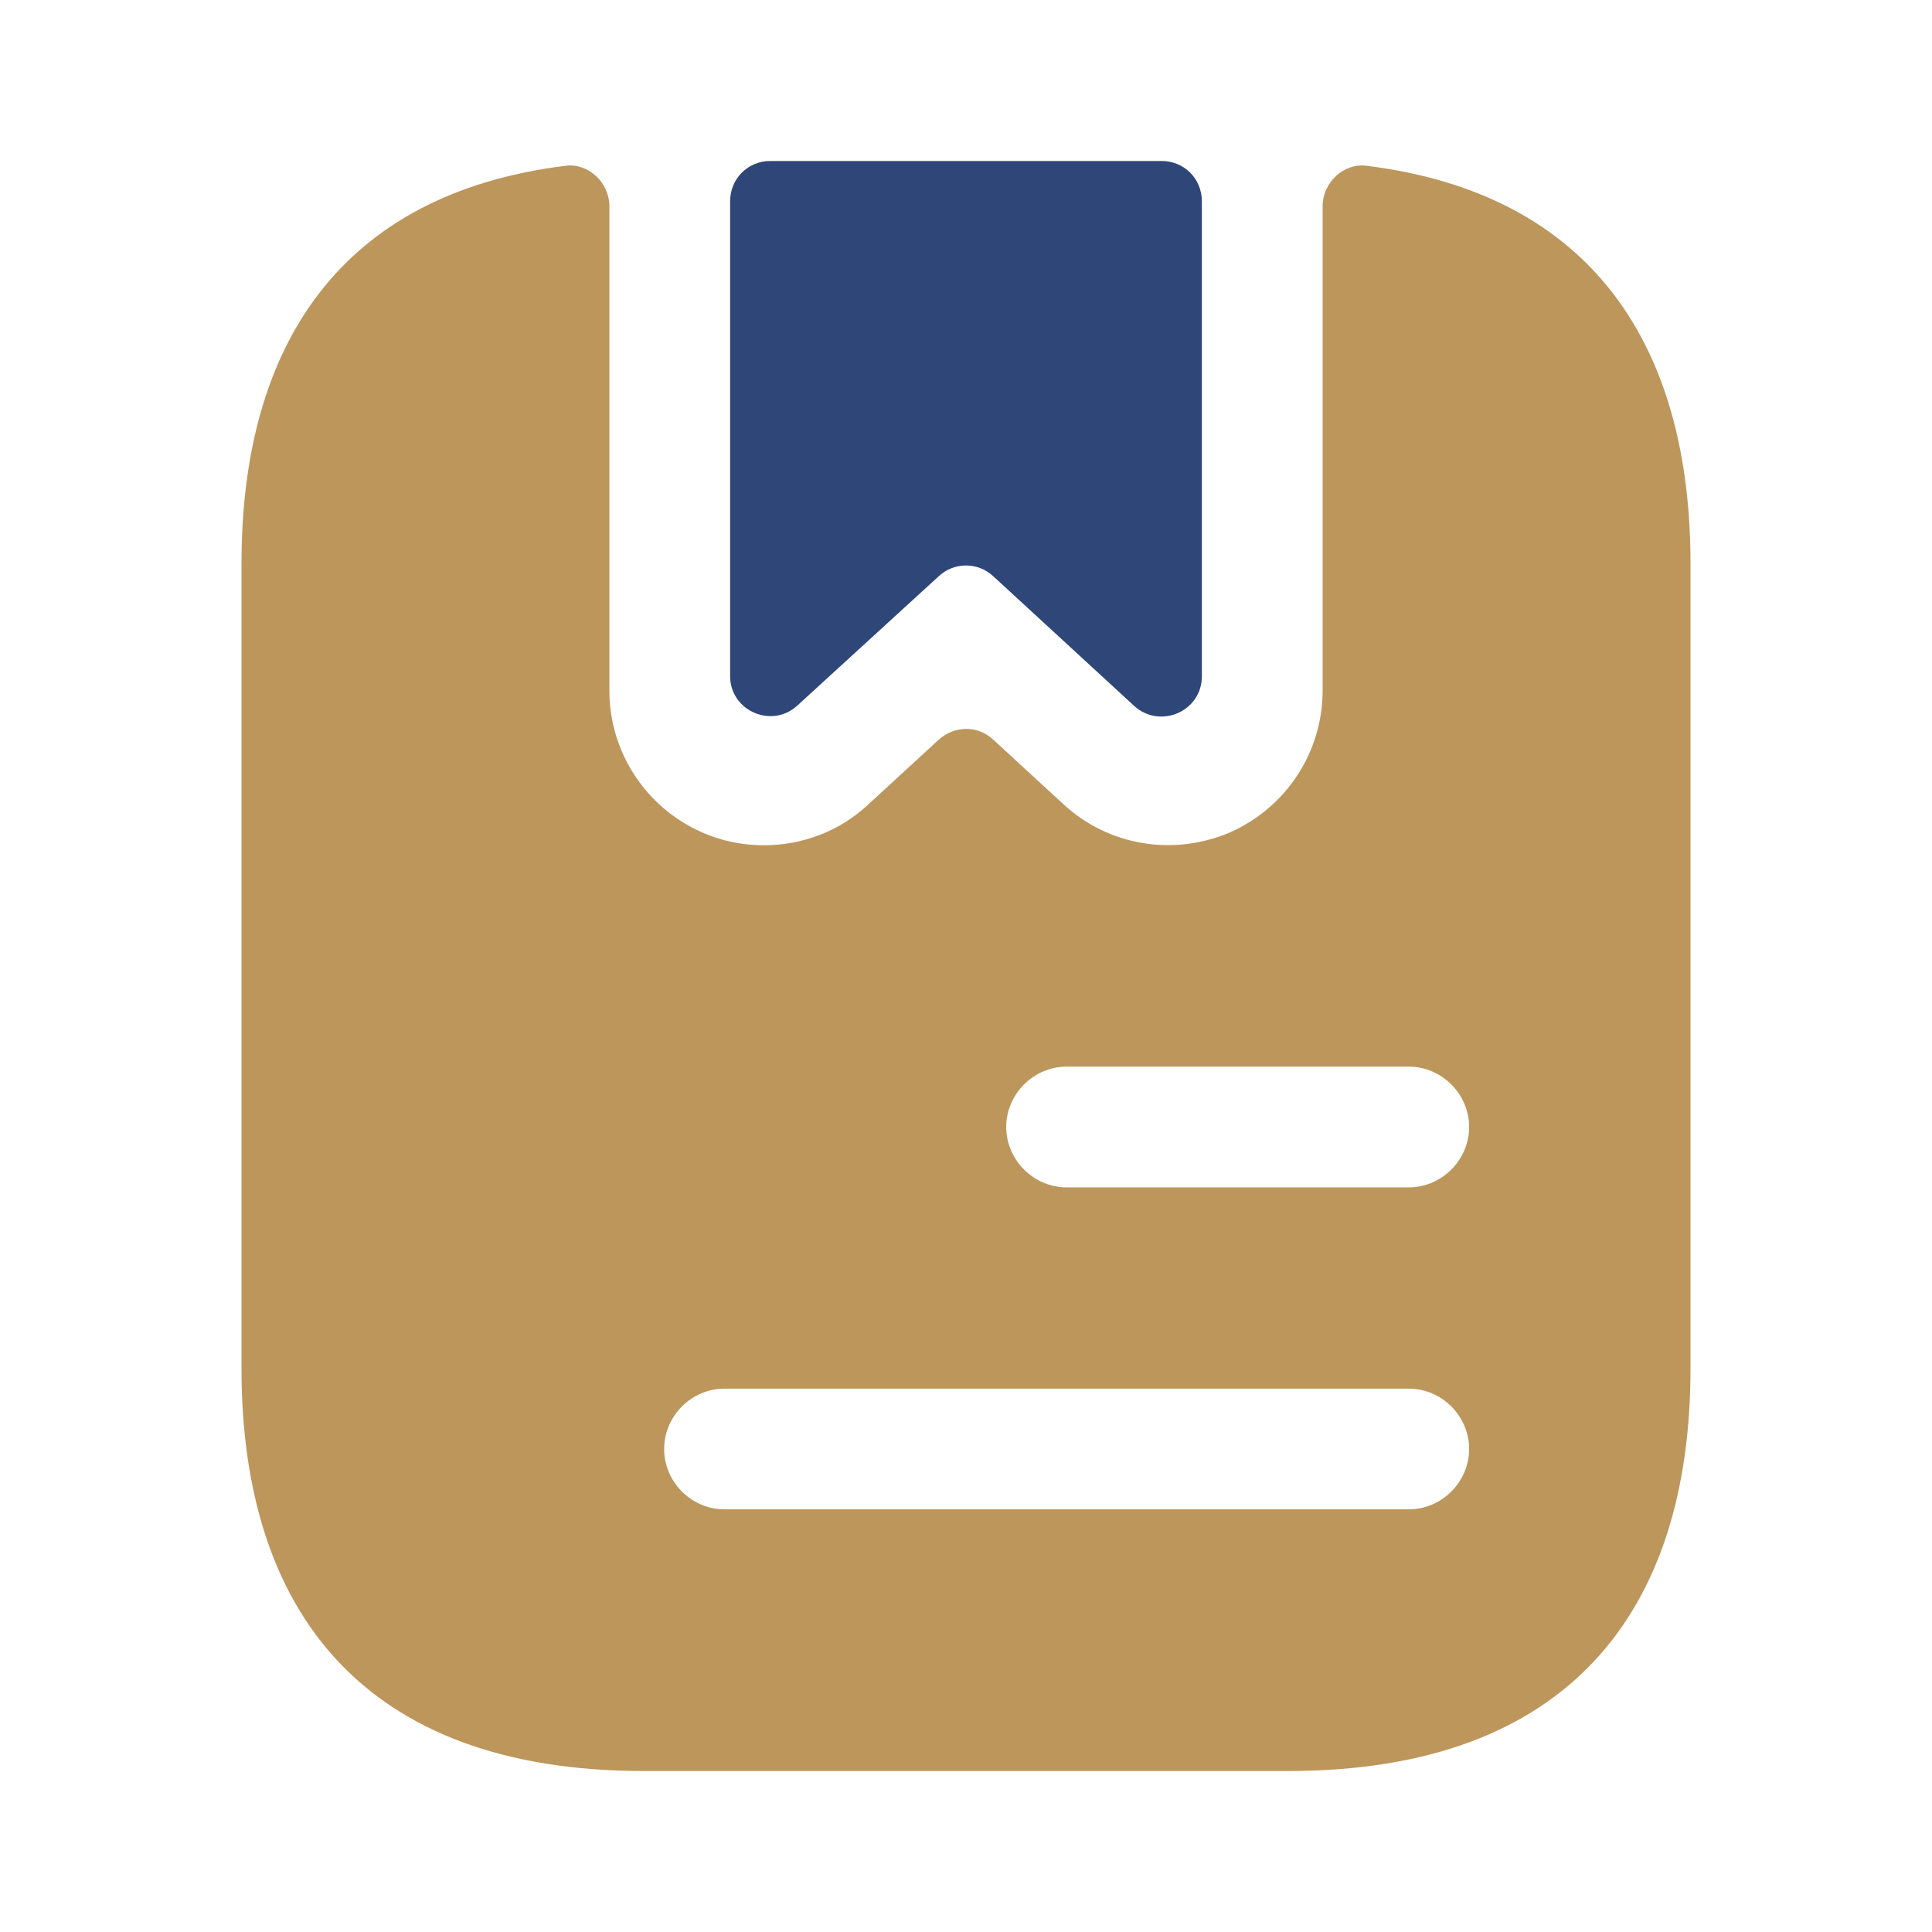
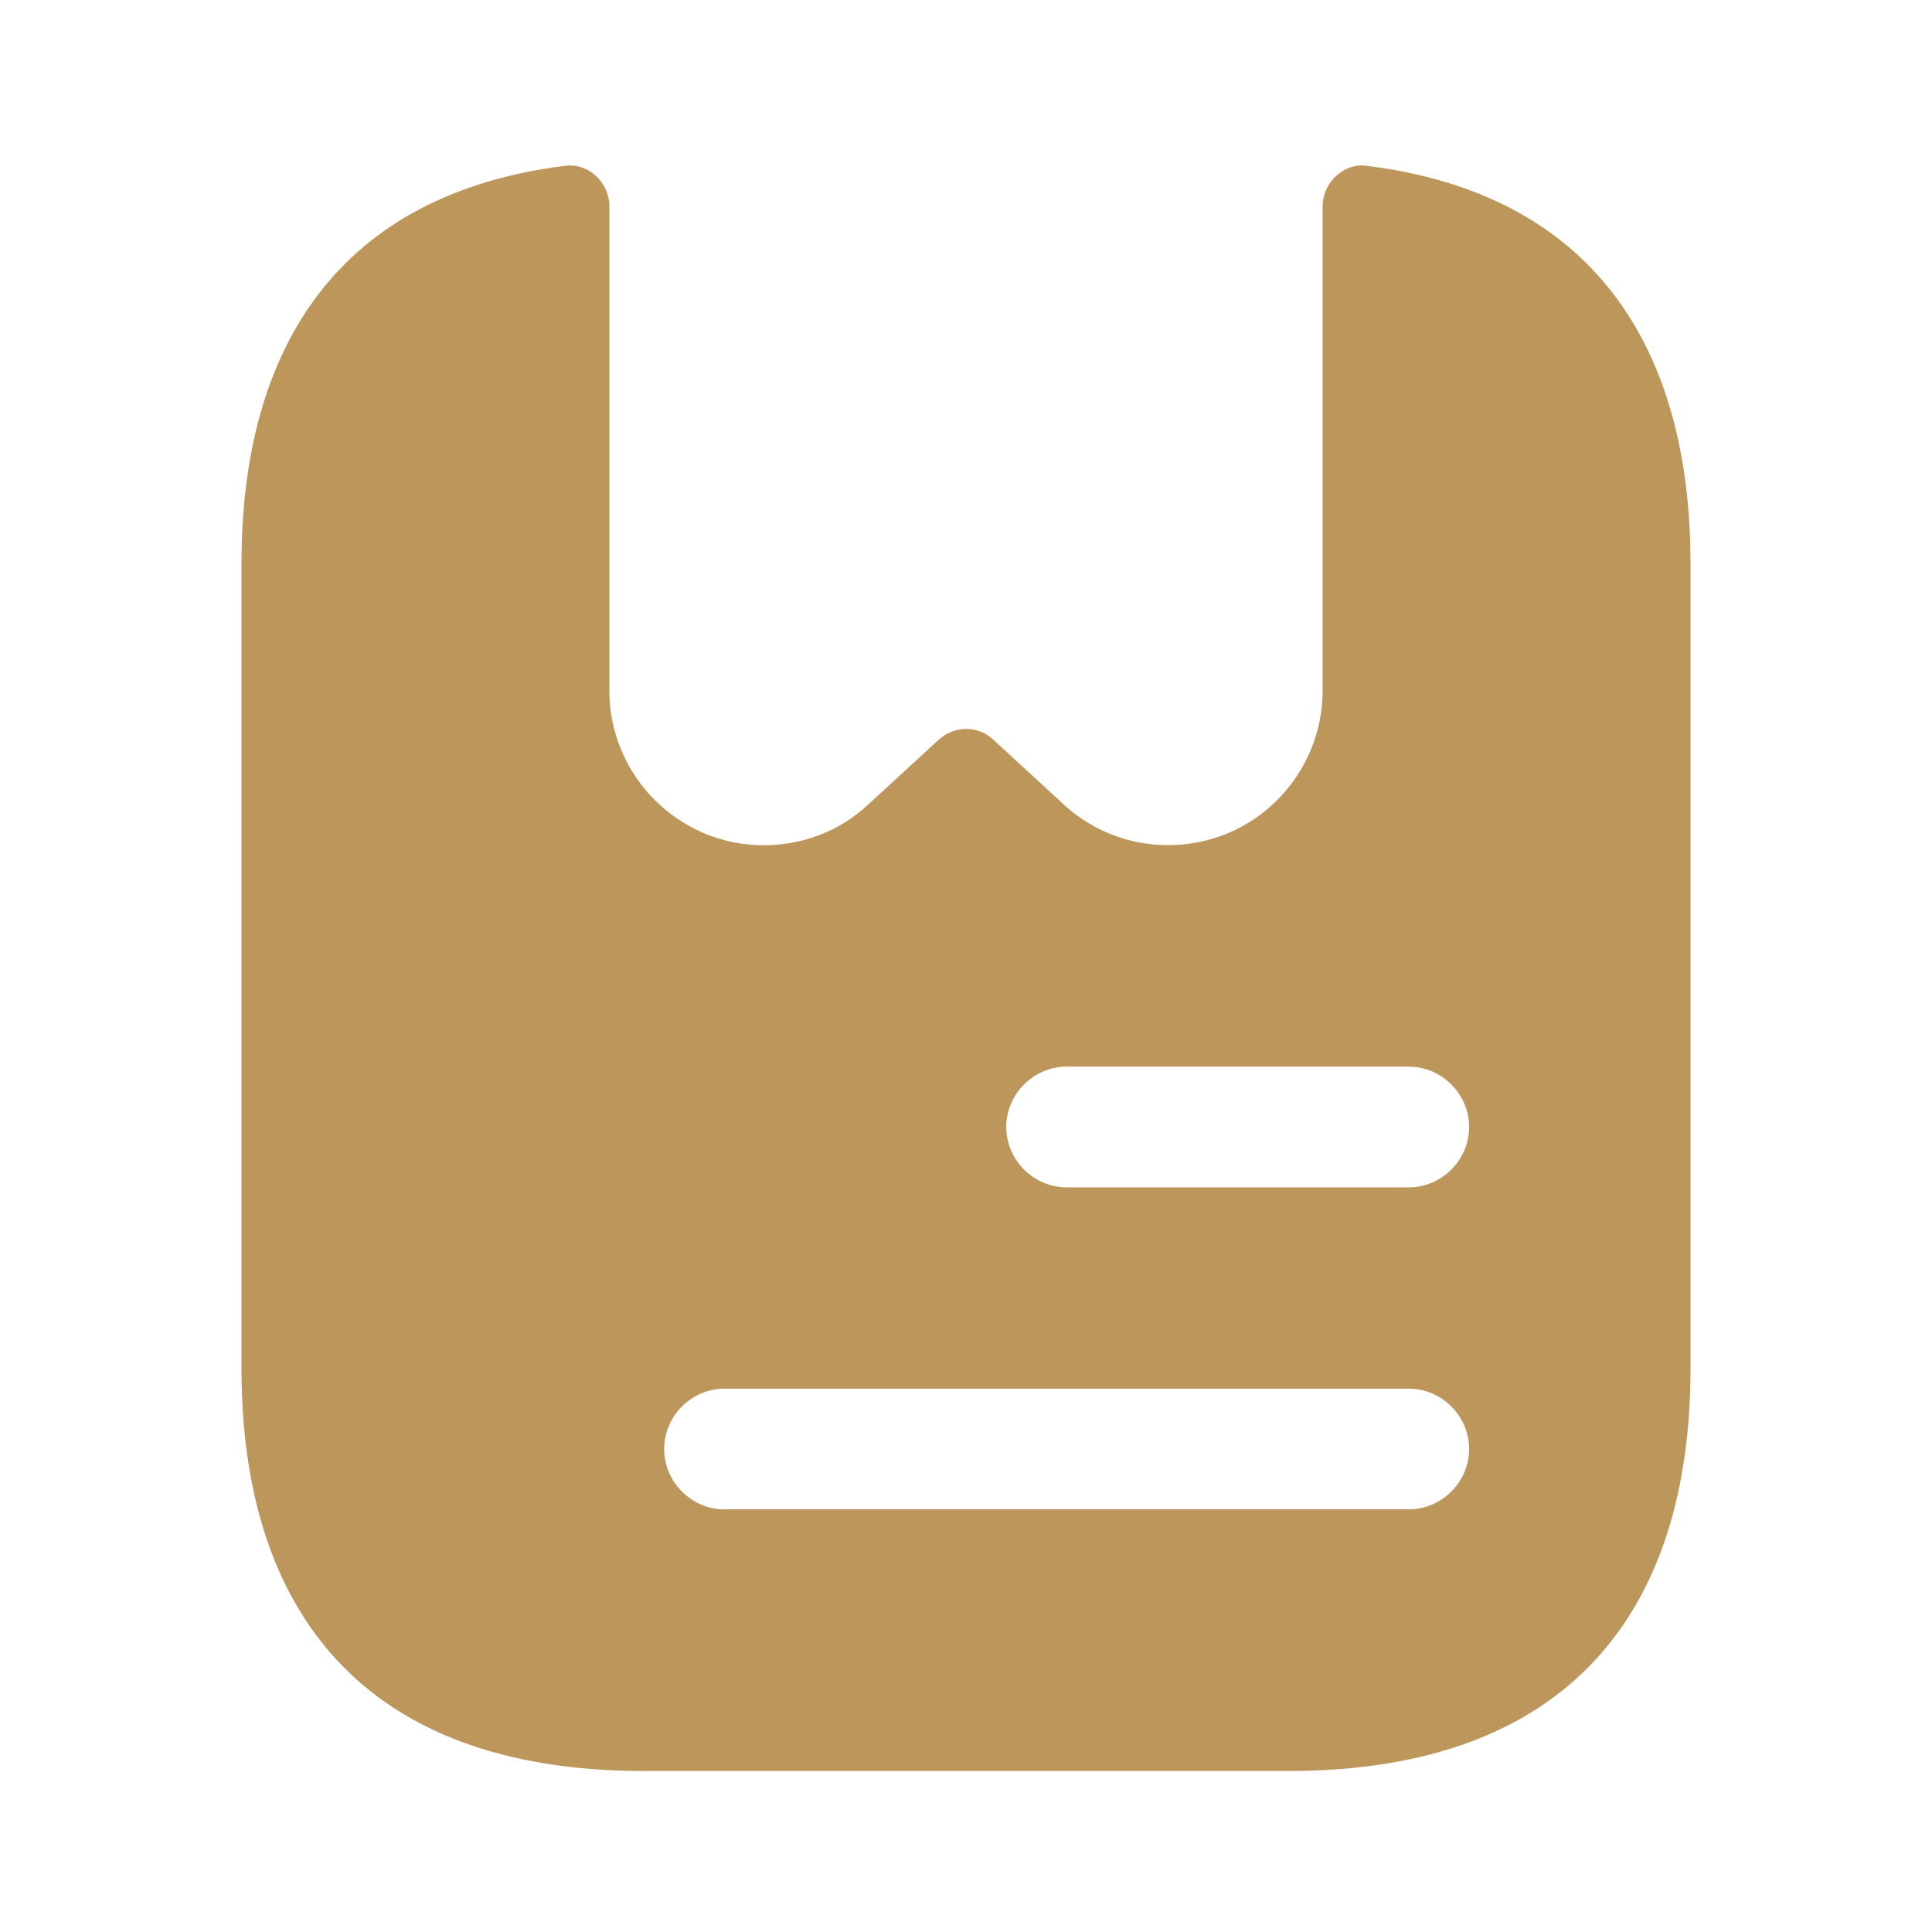
<svg xmlns="http://www.w3.org/2000/svg" width="34" height="34" viewBox="0 0 34 34" fill="none">
  <g id="vuesax/bold/archive-book">
    <g id="archive-book">
-       <path id="Vector" d="M21.151 3.542V11.9C21.151 12.523 20.414 12.835 19.961 12.424L17.482 10.143C17.212 9.888 16.788 9.888 16.518 10.143L14.039 12.41C13.586 12.835 12.849 12.509 12.849 11.9V3.542C12.849 3.145 13.161 2.833 13.557 2.833H20.442C20.839 2.833 21.151 3.145 21.151 3.542Z" fill="#2F4679" />
      <path id="Vector_2" d="M24.055 2.918C23.644 2.862 23.276 3.216 23.276 3.627V12.155C23.276 13.232 22.638 14.209 21.647 14.648C20.655 15.073 19.508 14.889 18.714 14.152L17.482 13.019C17.212 12.764 16.802 12.764 16.518 13.019L15.286 14.152C14.776 14.634 14.11 14.875 13.444 14.875C13.076 14.875 12.707 14.804 12.353 14.648C11.362 14.209 10.724 13.232 10.724 12.155V3.627C10.724 3.216 10.356 2.862 9.945 2.918C5.978 3.414 4.25 6.092 4.25 9.917V24.083C4.25 28.333 6.375 31.167 11.333 31.167H22.667C27.625 31.167 29.75 28.333 29.75 24.083V9.917C29.75 6.092 28.022 3.414 24.055 2.918ZM24.792 26.562H12.75C12.169 26.562 11.688 26.081 11.688 25.5C11.688 24.919 12.169 24.438 12.75 24.438H24.792C25.372 24.438 25.854 24.919 25.854 25.5C25.854 26.081 25.372 26.562 24.792 26.562ZM24.792 20.896H18.771C18.19 20.896 17.708 20.414 17.708 19.833C17.708 19.253 18.19 18.771 18.771 18.771H24.792C25.372 18.771 25.854 19.253 25.854 19.833C25.854 20.414 25.372 20.896 24.792 20.896Z" fill="#BD965C" />
    </g>
  </g>
</svg>